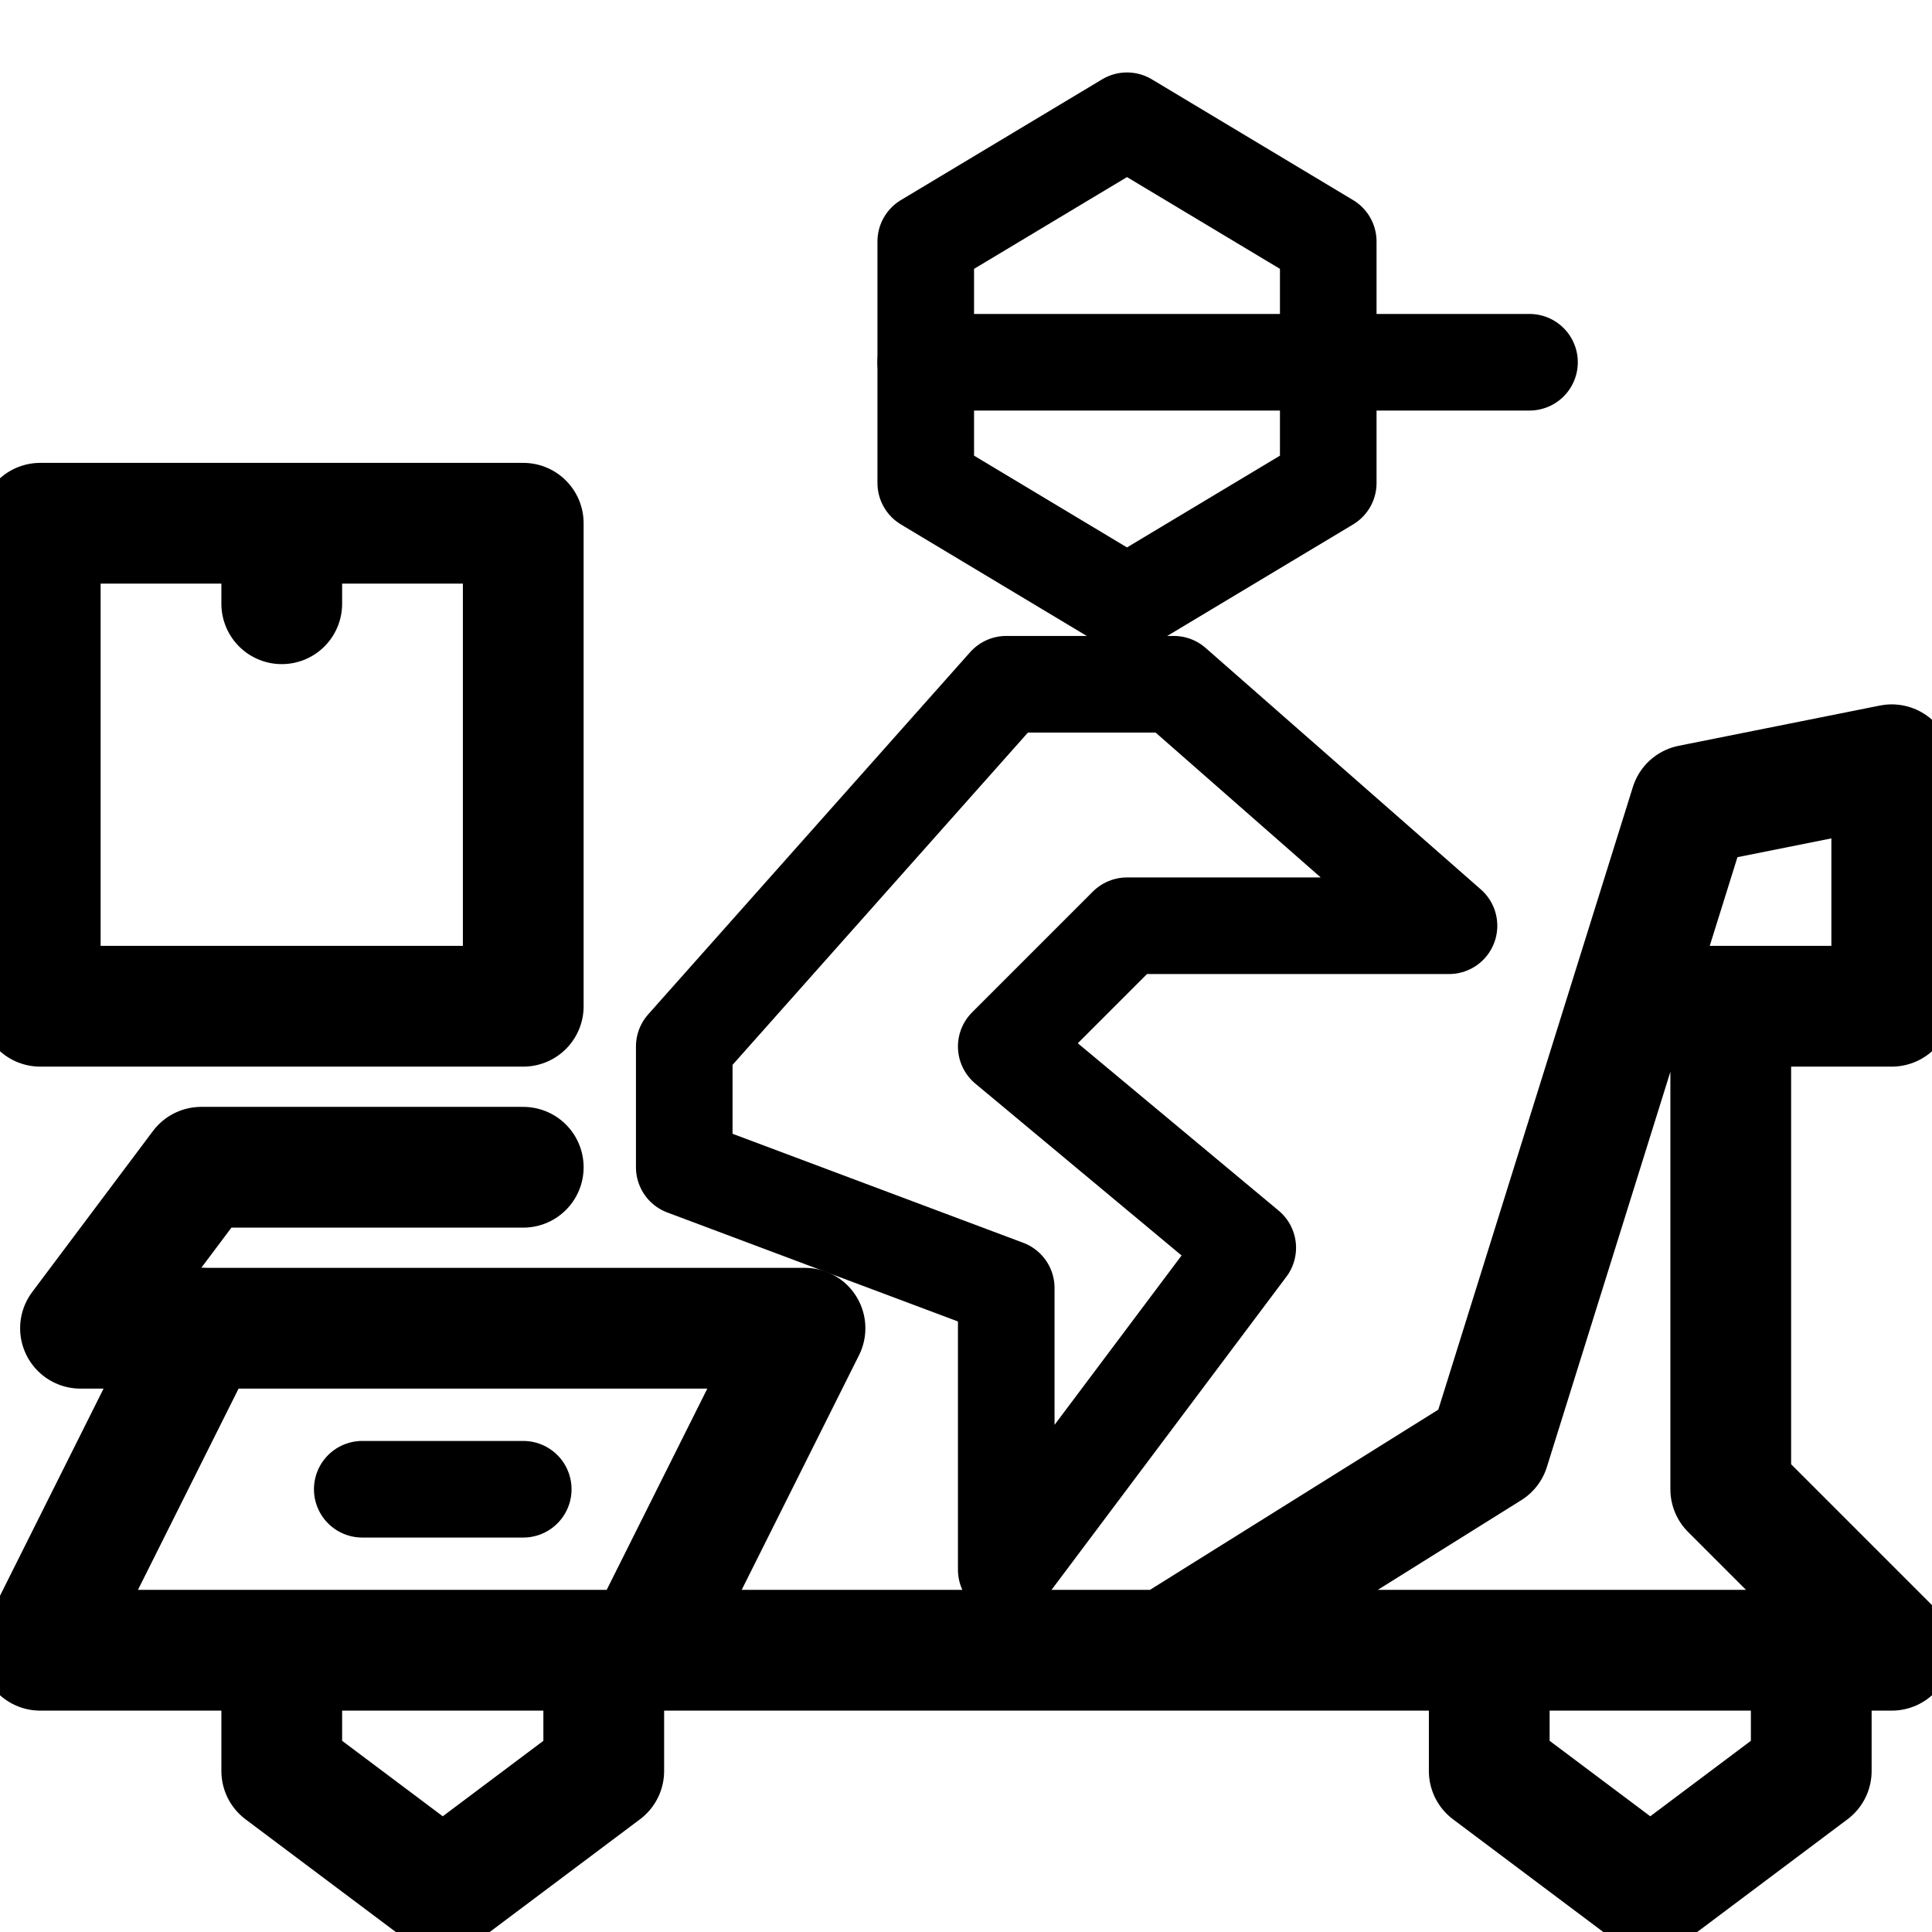
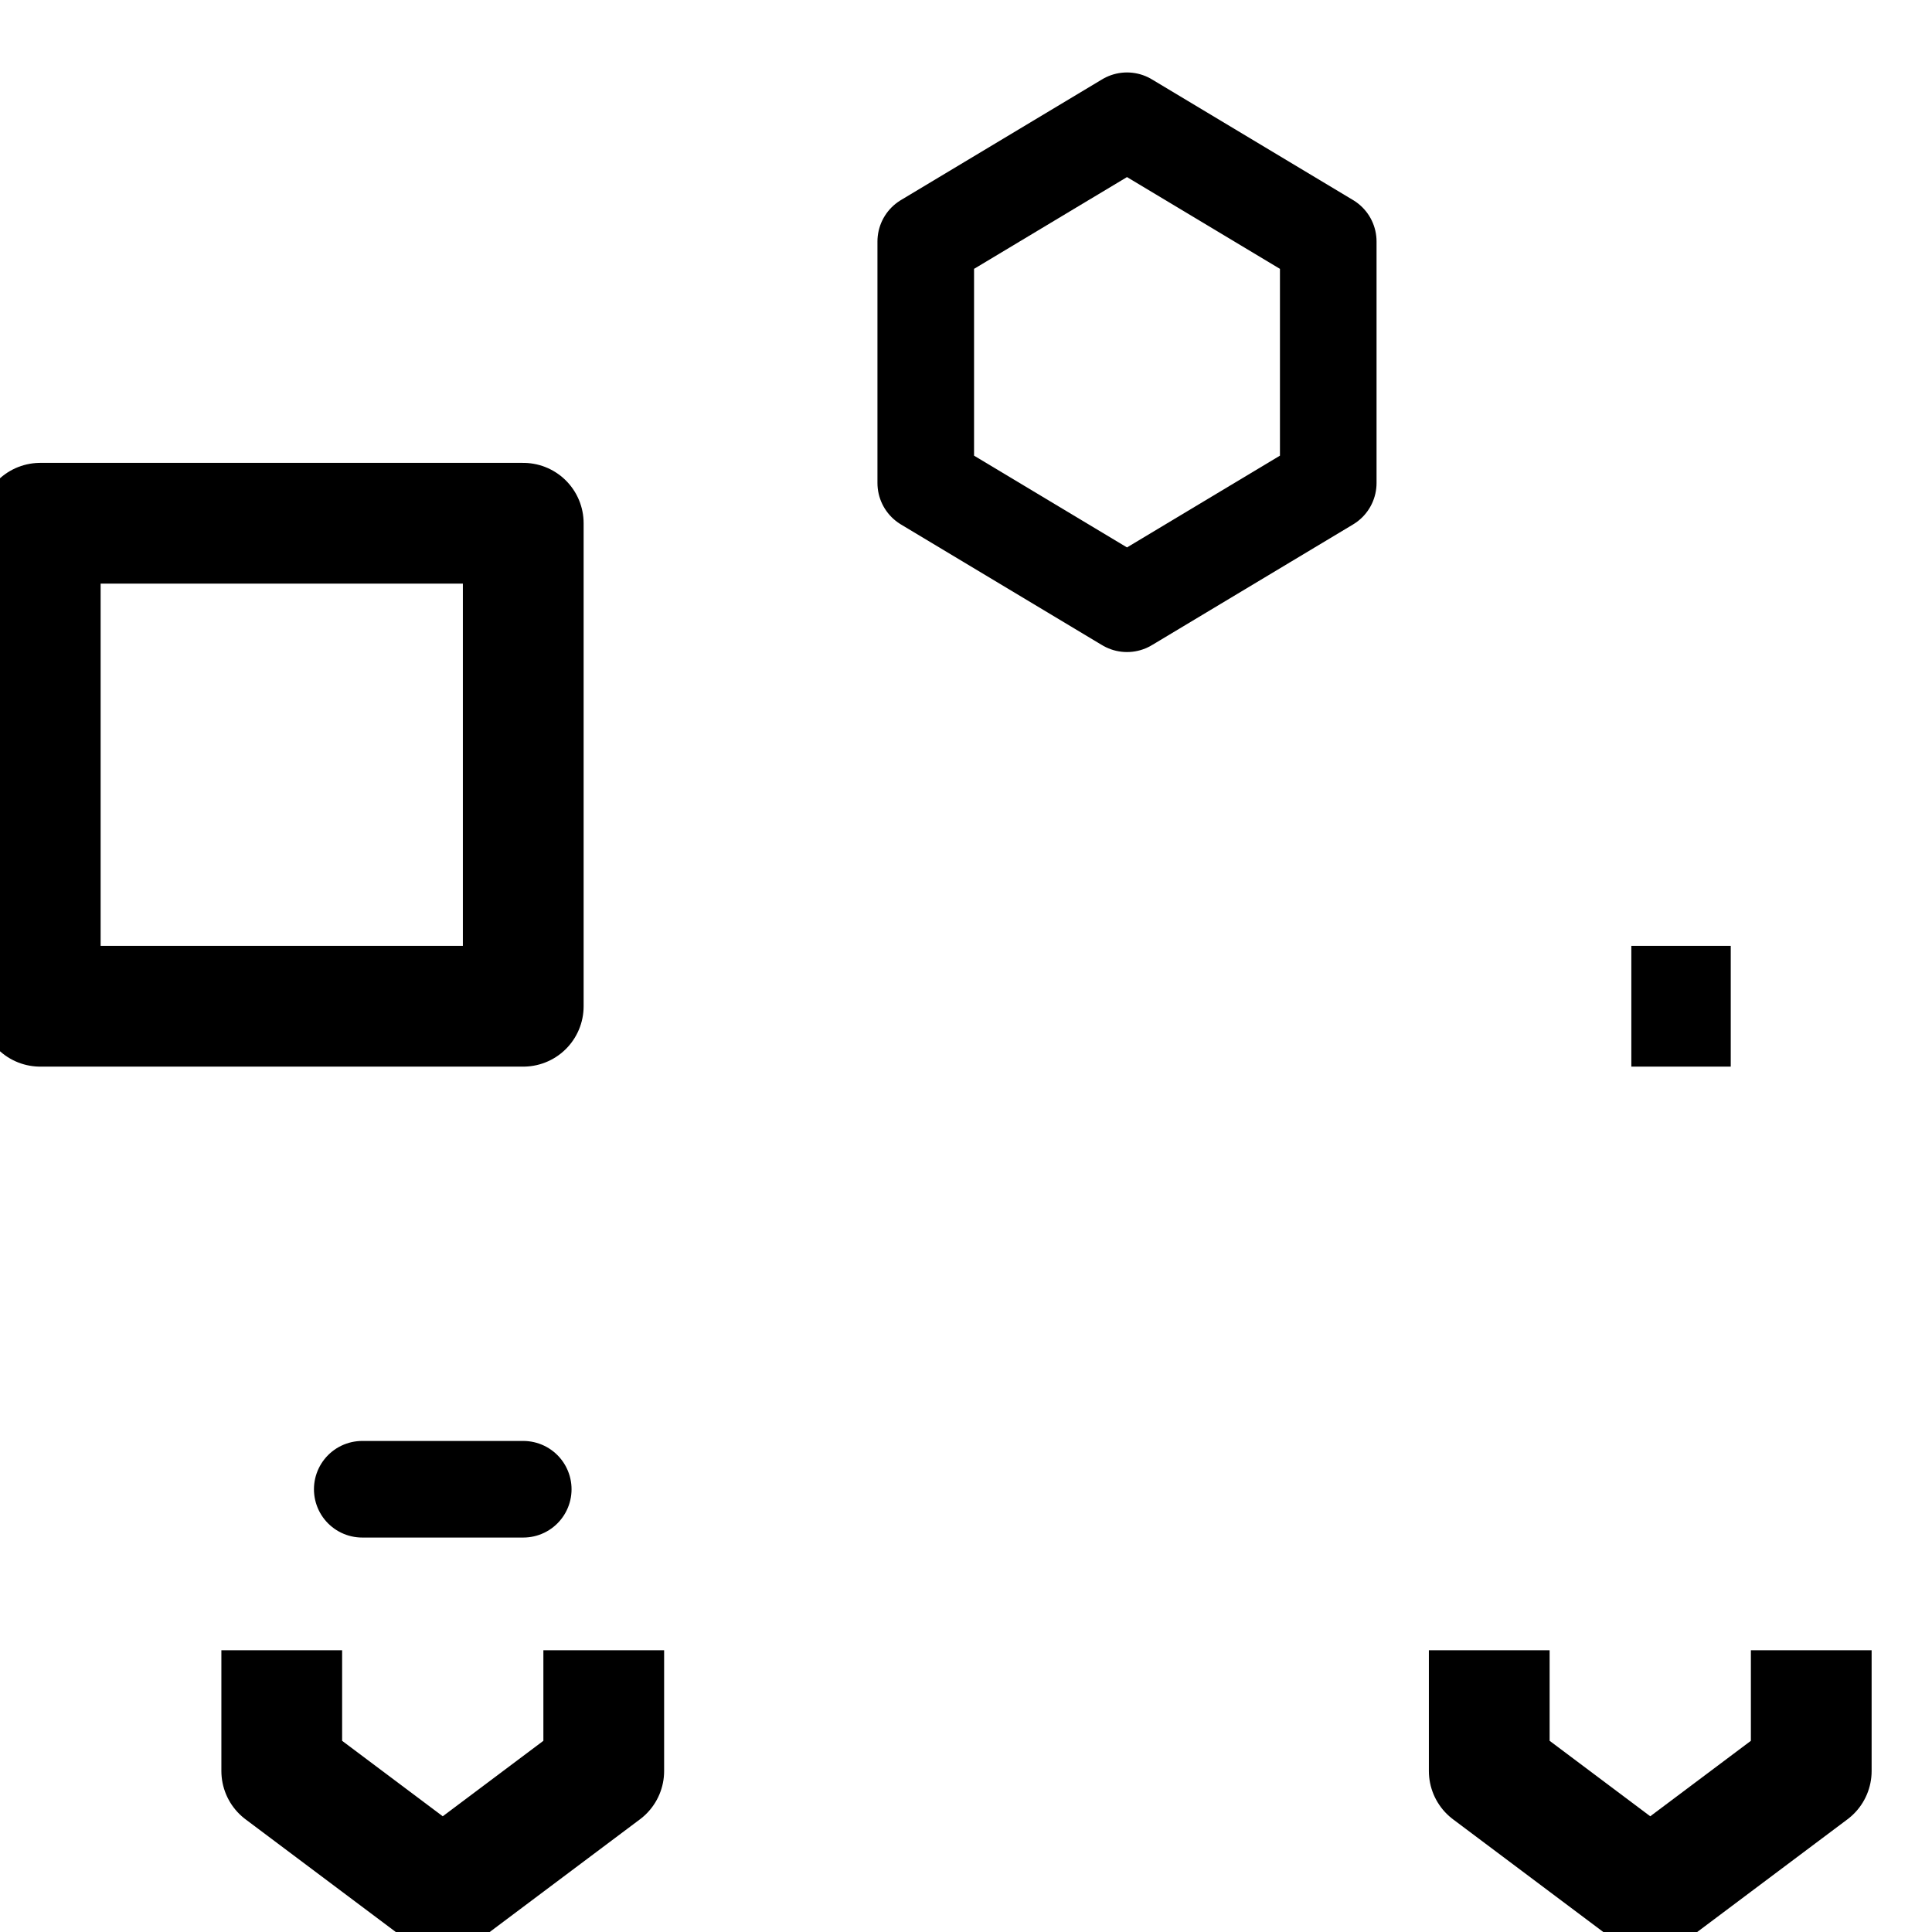
<svg xmlns="http://www.w3.org/2000/svg" width="24" height="24" viewBox="0 0 24 24" fill="none">
  <g clip-path="url(#clip0_1154_28033)">
-     <path d="M19 4.5H11.5" stroke="black" stroke-width="1.2" stroke-miterlimit="10" stroke-linecap="round" stroke-linejoin="round" />
-     <path d="M6.5 14.5H2.5L1 16.5H10L8 20.5" stroke="black" stroke-width="1.5" stroke-miterlimit="10" stroke-linecap="round" stroke-linejoin="round" />
    <path d="M4.5 18.5H6.5" stroke="black" stroke-width="1.2" stroke-miterlimit="10" stroke-linecap="round" stroke-linejoin="round" />
-     <path d="M14.5 20.5L18.5 18L21 10L23.5 9.5V12.5H21.5V18.5L23.5 20.5H0.5L2.5 16.5" stroke="black" stroke-width="1.5" stroke-miterlimit="10" stroke-linecap="round" stroke-linejoin="round" />
    <path d="M6.5 6.5H0.5V12.5H6.5V6.5Z" stroke="black" stroke-width="1.5" stroke-miterlimit="10" stroke-linecap="round" stroke-linejoin="round" />
-     <path d="M3.5 6.5V7.5" stroke="black" stroke-width="1.5" stroke-miterlimit="10" stroke-linecap="round" stroke-linejoin="round" />
    <path d="M20.265 12.5H21.5" stroke="black" stroke-width="1.5" stroke-miterlimit="10" stroke-linejoin="round" />
    <path d="M7.5 20.5V22L5.5 23.5L3.5 22V20.5" stroke="black" stroke-width="1.5" stroke-miterlimit="10" stroke-linejoin="round" />
    <path d="M22.5 20.5V22L20.5 23.5L18.5 22V20.5" stroke="black" stroke-width="1.5" stroke-miterlimit="10" stroke-linejoin="round" />
    <path d="M11.5 6L14 7.5L16.5 6V3L14 1.5L11.5 3V6Z" stroke="black" stroke-width="1.2" stroke-miterlimit="10" stroke-linejoin="round" />
-     <path d="M14 11.5H18L14.581 8.5H12.5L8.5 13V14.5L12.5 16V19.5L15.5 15.5L12.5 13L14 11.5Z" stroke="black" stroke-width="1.2" stroke-miterlimit="10" stroke-linecap="round" stroke-linejoin="round" />
  </g>
  <defs>
    <clipPath id="clip0_1154_28033">
      <rect width="24" height="24" fill="white" />
    </clipPath>
  </defs>
</svg>